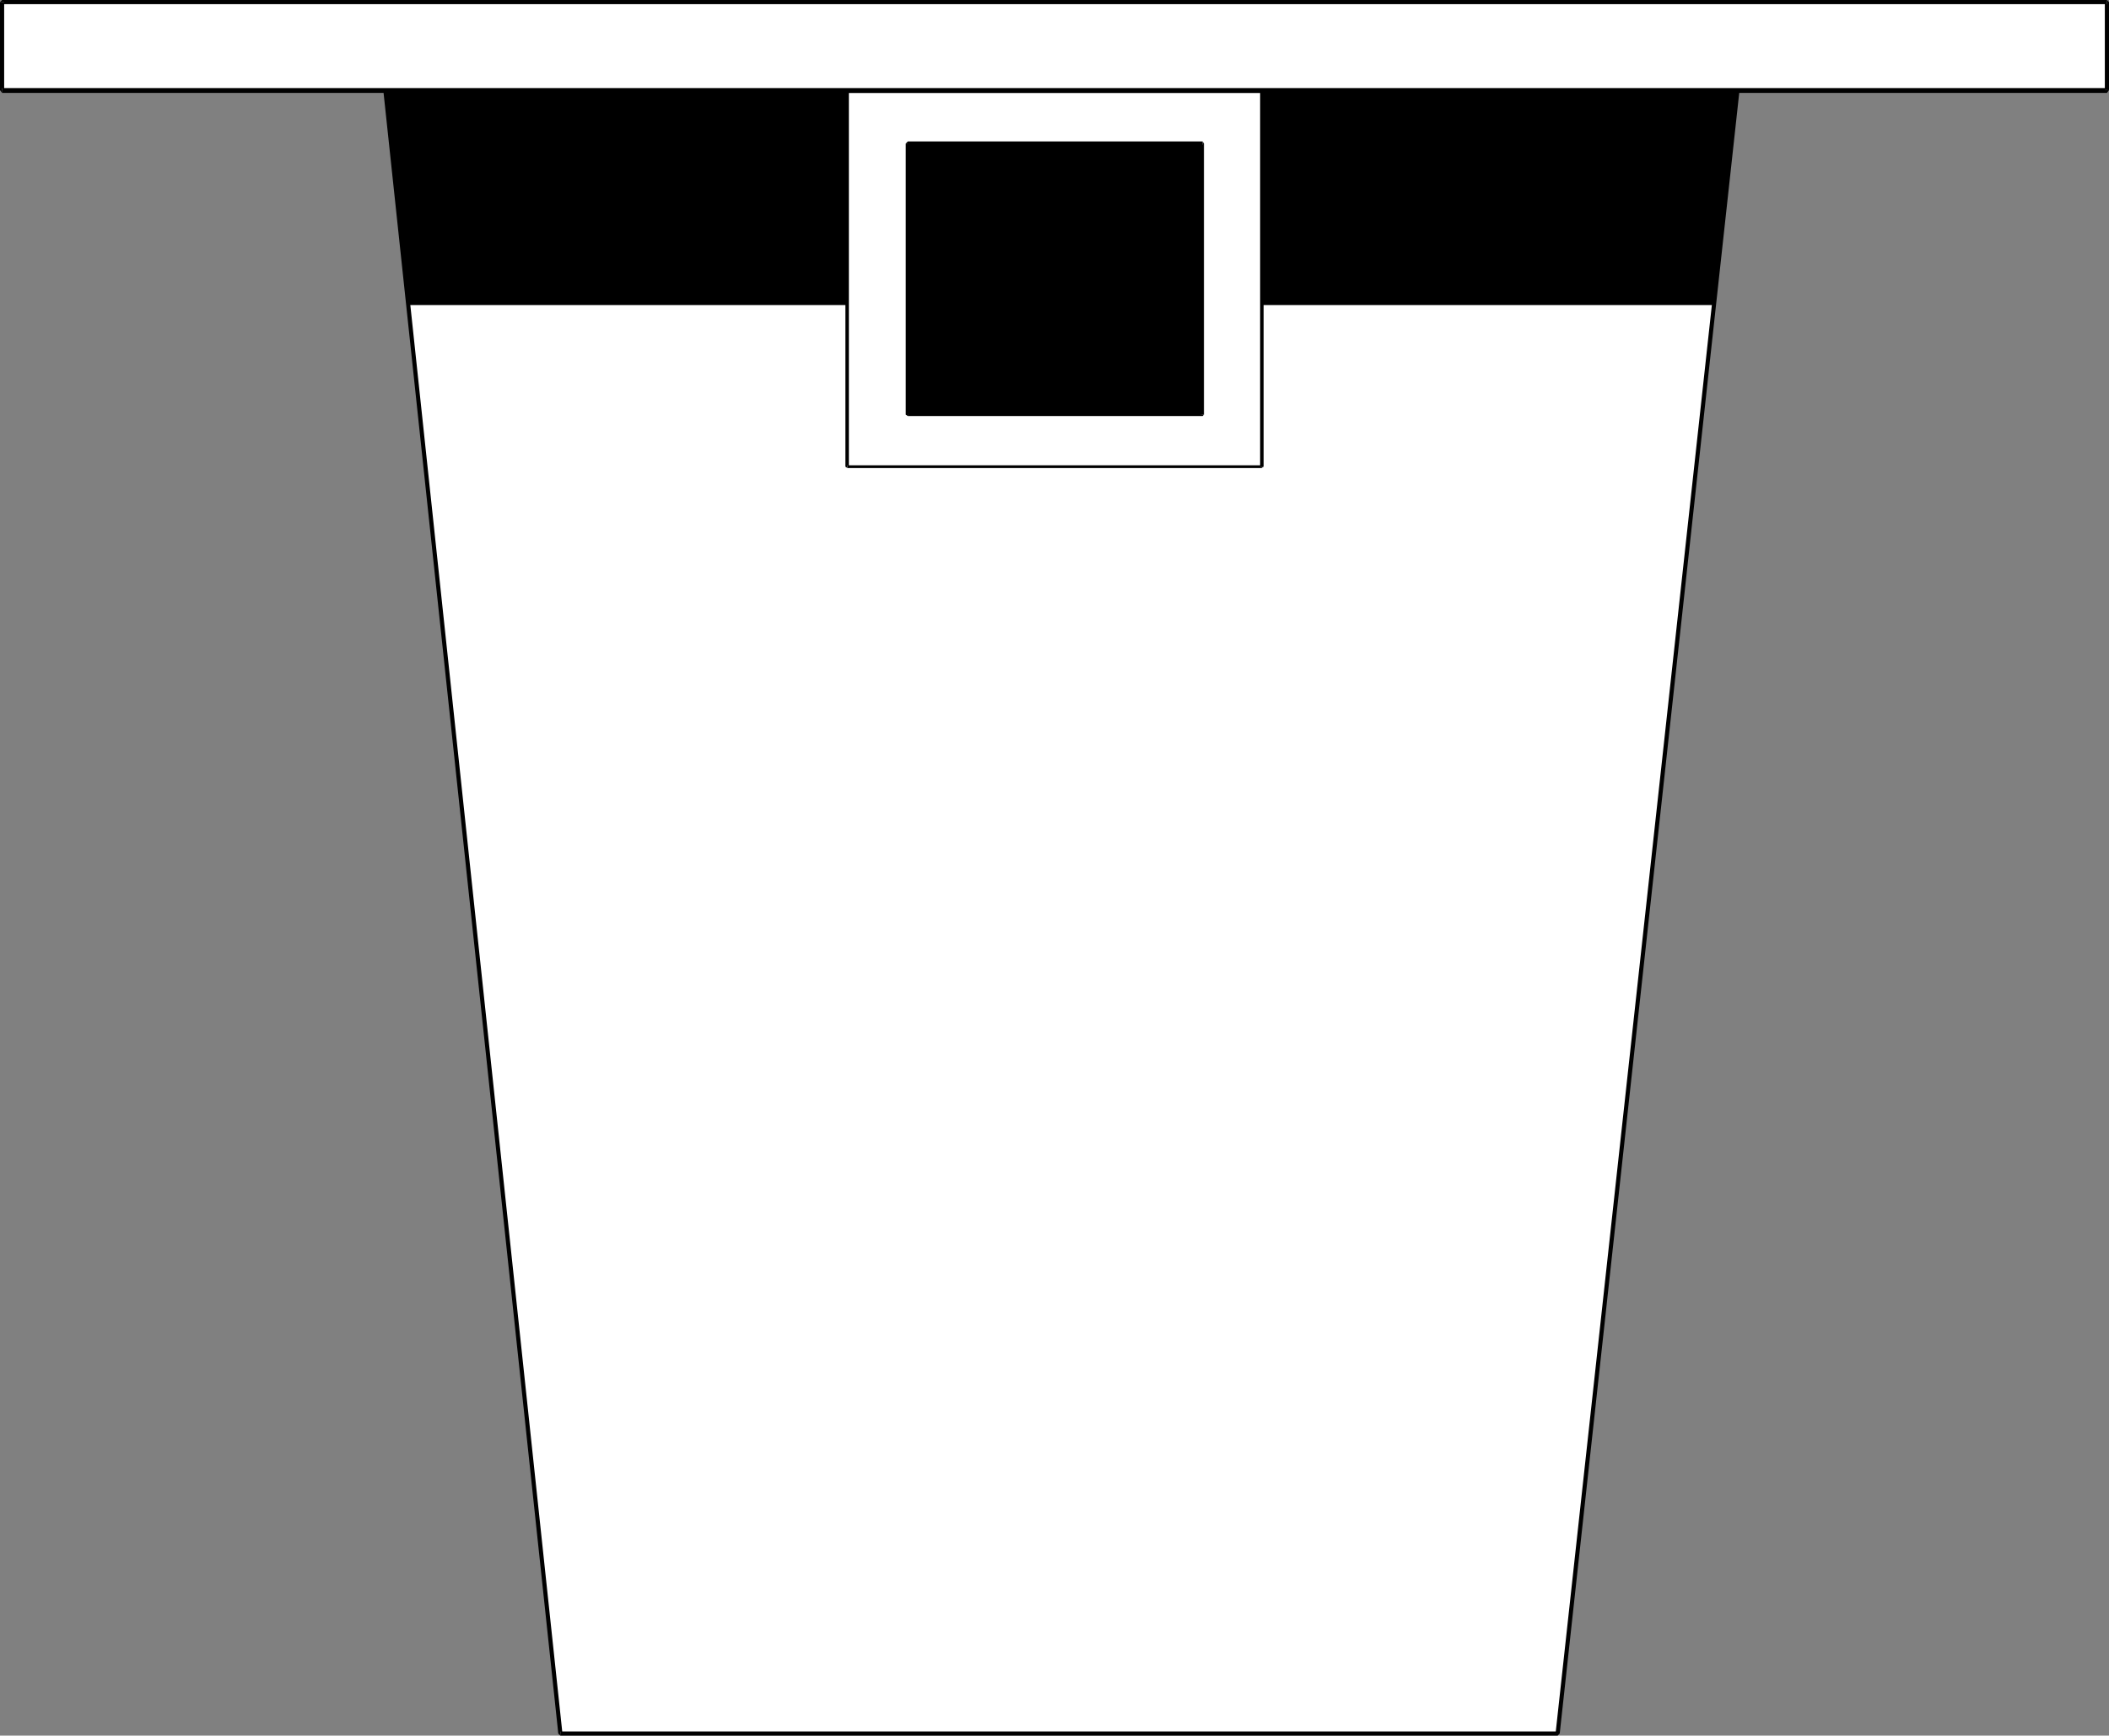
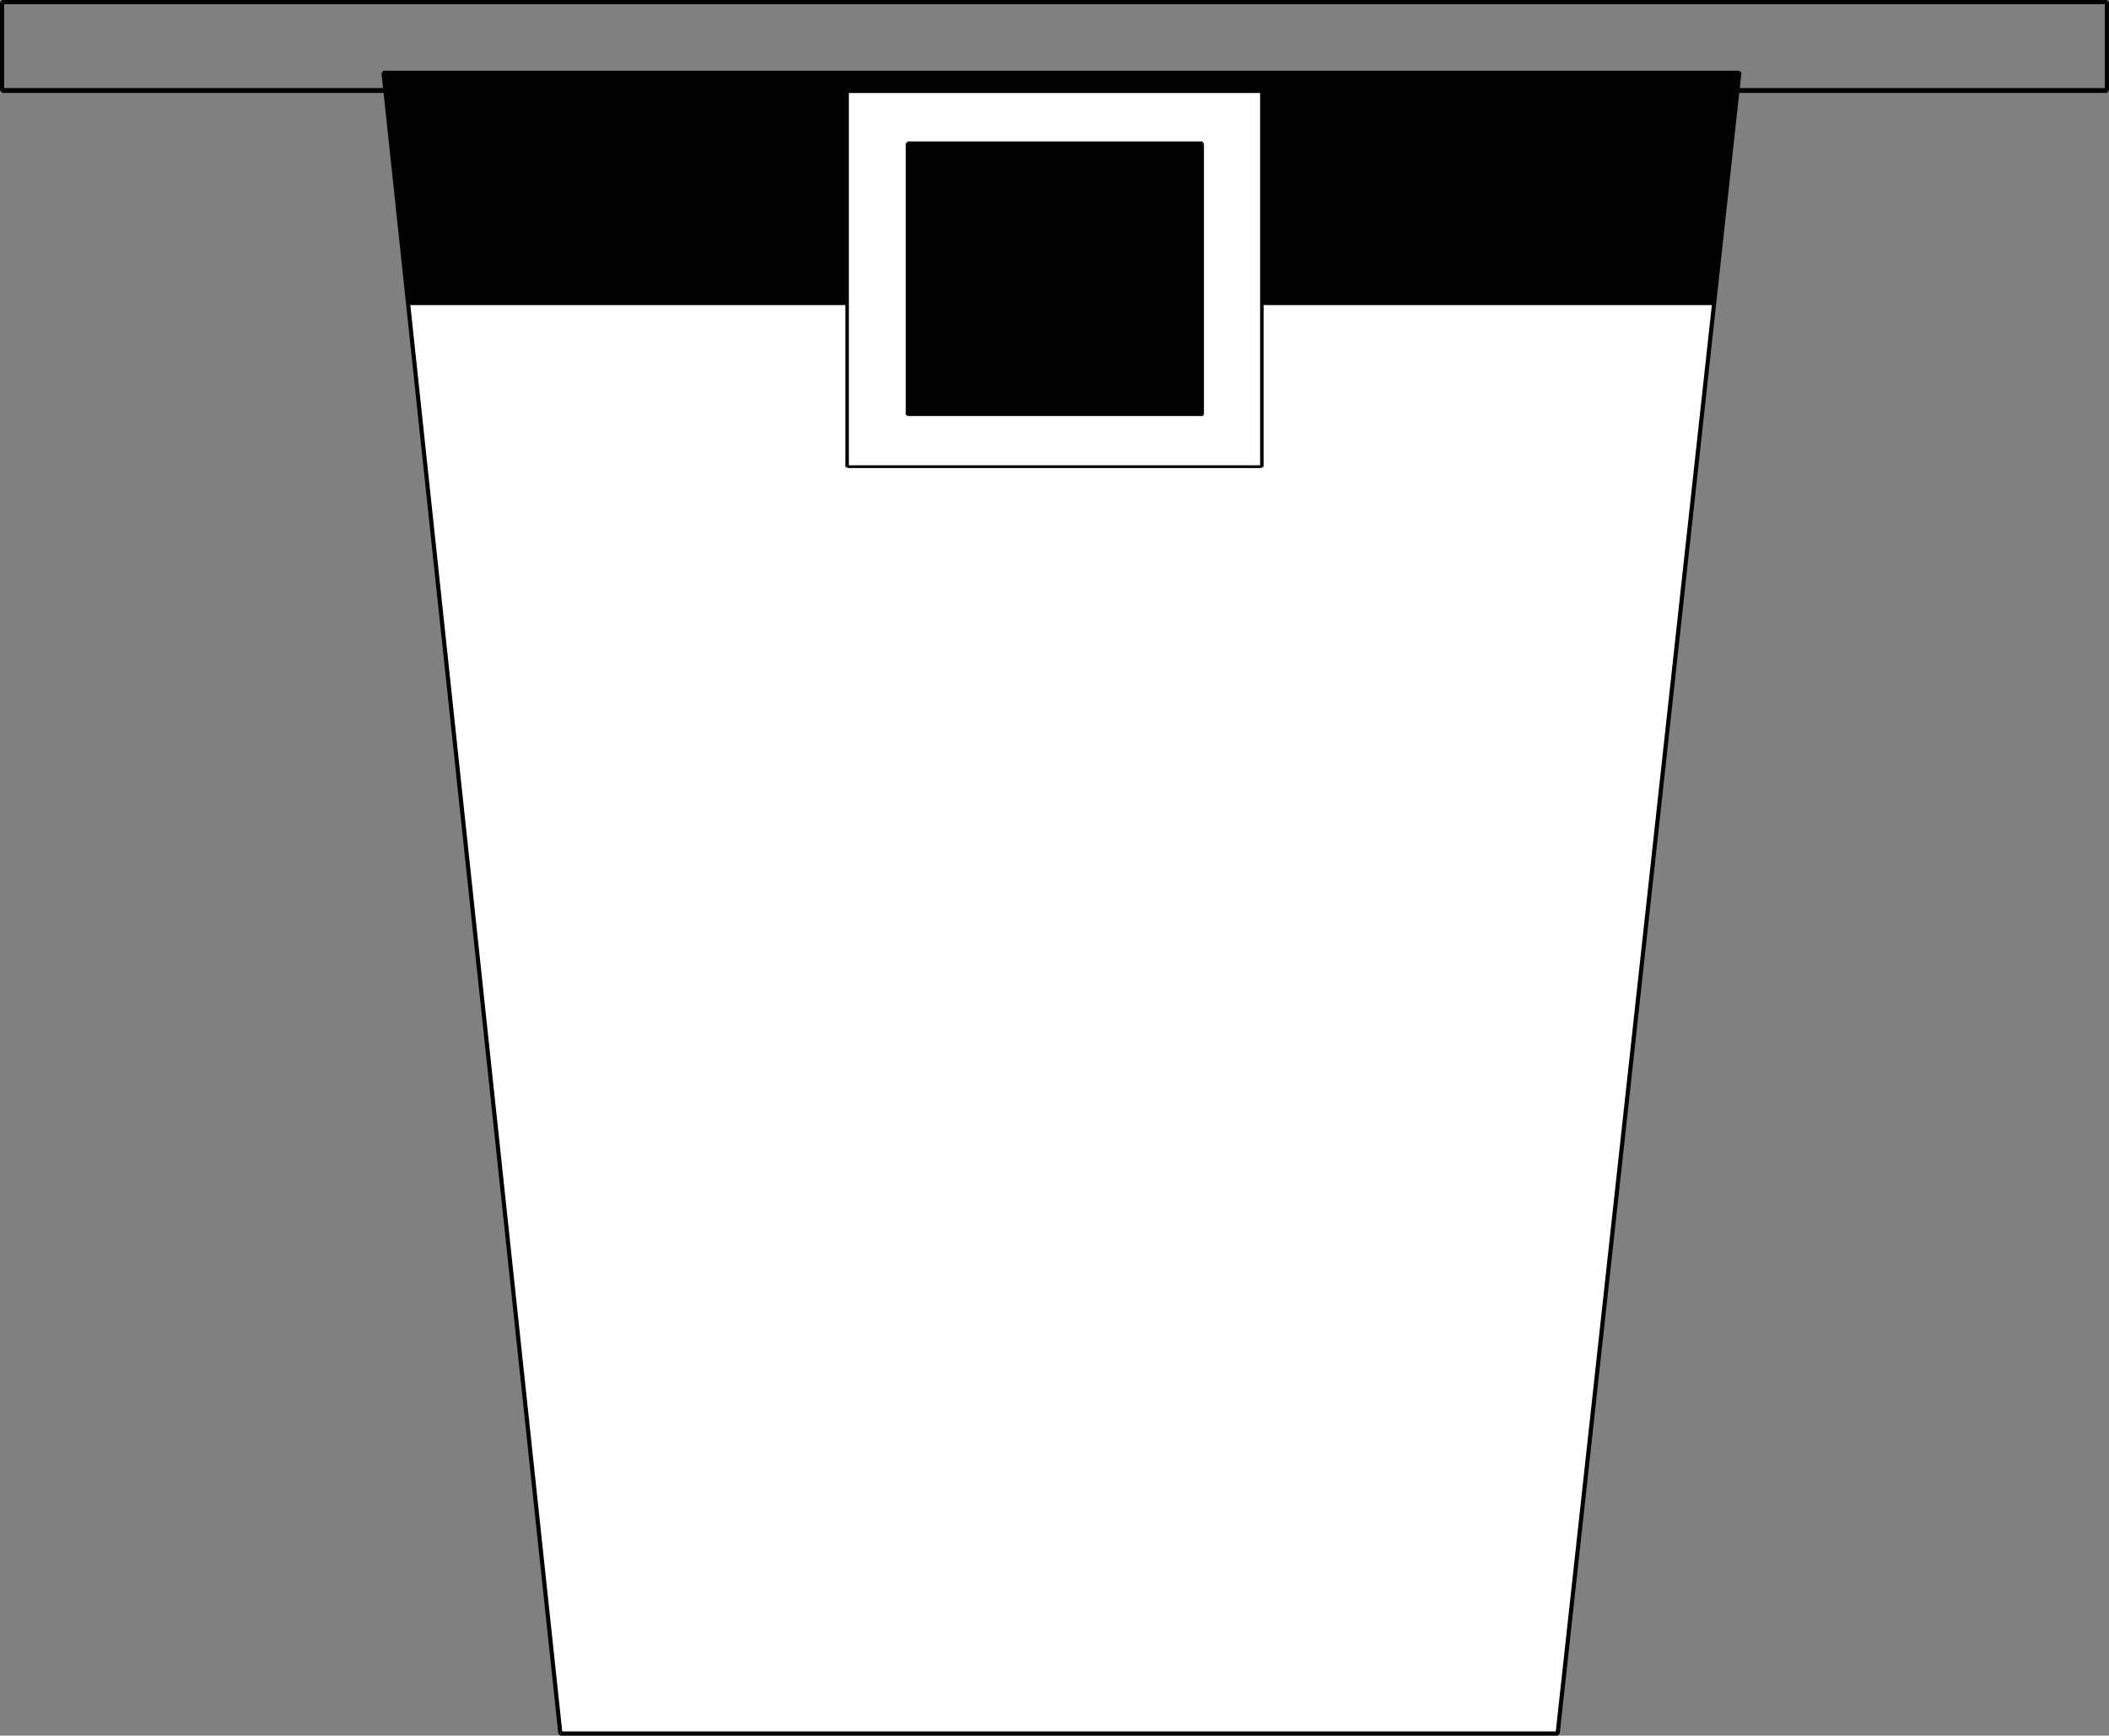
<svg xmlns="http://www.w3.org/2000/svg" xmlns:ns1="http://sodipodi.sourceforge.net/DTD/sodipodi-0.dtd" xmlns:ns2="http://www.inkscape.org/namespaces/inkscape" version="1.0" width="130.023mm" height="107.011mm" id="svg21" ns1:docname="Pilgrim's Hat Frame 1.wmf">
  <rect width="100%" height="100%" fill="#808080" stroke="none" />
  <ns1:namedview id="namedview21" pagecolor="#ffffff" bordercolor="#000000" borderopacity="0.25" ns2:showpageshadow="2" ns2:pageopacity="0.0" ns2:pagecheckerboard="0" ns2:deskcolor="#d1d1d1" ns2:document-units="mm" />
  <defs id="defs1">
    <pattern id="WMFhbasepattern" patternUnits="userSpaceOnUse" width="6" height="6" x="0" y="0" />
  </defs>
  <path style="fill:#ffffff;fill-opacity:1;fill-rule:evenodd;stroke:none" d="M 89.365,16.967 130.573,403.967 H 362.953 L 405.292,16.967 Z" id="path1" />
  <path style="fill:#000000;fill-opacity:1;fill-rule:evenodd;stroke:none" d="m 130.573,403.482 0.485,0.485 L 89.849,16.967 h -0.97 l 41.208,387 0.485,0.485 z" id="path2" />
  <path style="fill:#000000;fill-opacity:1;fill-rule:evenodd;stroke:none" d="m 362.468,403.967 0.485,-0.485 H 130.573 v 0.97 h 232.381 l 0.485,-0.485 z" id="path3" />
  <path style="fill:#000000;fill-opacity:1;fill-rule:evenodd;stroke:none" d="m 405.292,17.451 -0.485,-0.485 -42.339,387 h 0.97 l 42.339,-387 -0.485,-0.485 z" id="path4" />
  <path style="fill:#000000;fill-opacity:1;fill-rule:evenodd;stroke:none" d="m 89.849,16.967 -0.485,0.485 H 405.292 v -0.97 H 89.365 l -0.485,0.485 z" id="path5" />
  <path style="fill:#000000;fill-opacity:1;fill-rule:evenodd;stroke:none" d="M 405.292,16.967 H 89.365 l 5.656,54.132 H 399.475 Z" id="path6" />
  <path style="fill:#ffffff;fill-opacity:1;fill-rule:evenodd;stroke:none" d="M 293.95,108.748 V 21.168 h -96.475 v 87.58 z" id="path7" />
  <path style="fill:#000000;fill-opacity:1;fill-rule:evenodd;stroke:none" d="m 293.95,21.653 -0.323,-0.485 v 87.58 h 0.808 V 21.168 l -0.485,-0.323 z" id="path8" />
  <path style="fill:#000000;fill-opacity:1;fill-rule:evenodd;stroke:none" d="m 197.798,21.168 -0.323,0.485 h 96.475 v -0.808 h -96.475 l -0.485,0.323 z" id="path9" />
  <path style="fill:#000000;fill-opacity:1;fill-rule:evenodd;stroke:none" d="m 197.475,108.425 0.323,0.323 V 21.168 h -0.808 v 87.58 l 0.485,0.323 z" id="path10" />
  <path style="fill:#000000;fill-opacity:1;fill-rule:evenodd;stroke:none" d="m 293.627,108.748 0.323,-0.323 h -96.475 v 0.646 h 96.475 l 0.485,-0.323 z" id="path11" />
  <path style="fill:#000000;fill-opacity:1;fill-rule:evenodd;stroke:none" d="M 280.214,96.629 V 33.448 h -68.68 v 63.18 z" id="path12" />
  <path style="fill:#000000;fill-opacity:1;fill-rule:evenodd;stroke:none" d="m 280.214,33.772 -0.485,-0.323 v 63.18 h 0.808 V 33.448 l -0.323,-0.485 z" id="path13" />
  <path style="fill:#000000;fill-opacity:1;fill-rule:evenodd;stroke:none" d="m 211.857,33.448 -0.323,0.323 h 68.68 v -0.808 h -68.68 l -0.485,0.485 z" id="path14" />
  <path style="fill:#000000;fill-opacity:1;fill-rule:evenodd;stroke:none" d="m 211.534,96.144 0.323,0.485 V 33.448 h -0.808 v 63.18 l 0.485,0.323 z" id="path15" />
  <path style="fill:#000000;fill-opacity:1;fill-rule:evenodd;stroke:none" d="m 279.729,96.629 0.485,-0.485 h -68.68 v 0.808 h 68.68 l 0.323,-0.323 z" id="path16" />
-   <path style="fill:#ffffff;fill-opacity:1;fill-rule:evenodd;stroke:none" d="M 490.94,21.006 V 0.485 H 0.485 V 21.006 Z" id="path17" />
  <path style="fill:#000000;fill-opacity:1;fill-rule:evenodd;stroke:none" d="m 490.94,0.97 -0.485,-0.485 V 21.006 h 0.97 V 0.485 L 490.94,0 Z" id="path18" />
  <path style="fill:#000000;fill-opacity:1;fill-rule:evenodd;stroke:none" d="M 0.97,0.485 0.485,0.97 H 490.94 V 0 H 0.485 L 0,0.485 Z" id="path19" />
  <path style="fill:#000000;fill-opacity:1;fill-rule:evenodd;stroke:none" d="M 0.485,20.522 0.97,21.006 V 0.485 H 0 V 21.006 l 0.485,0.646 z" id="path20" />
  <path style="fill:#000000;fill-opacity:1;fill-rule:evenodd;stroke:none" d="m 490.455,21.006 0.485,-0.485 H 0.485 v 1.131 H 490.94 l 0.485,-0.646 z" id="path21" />
</svg>